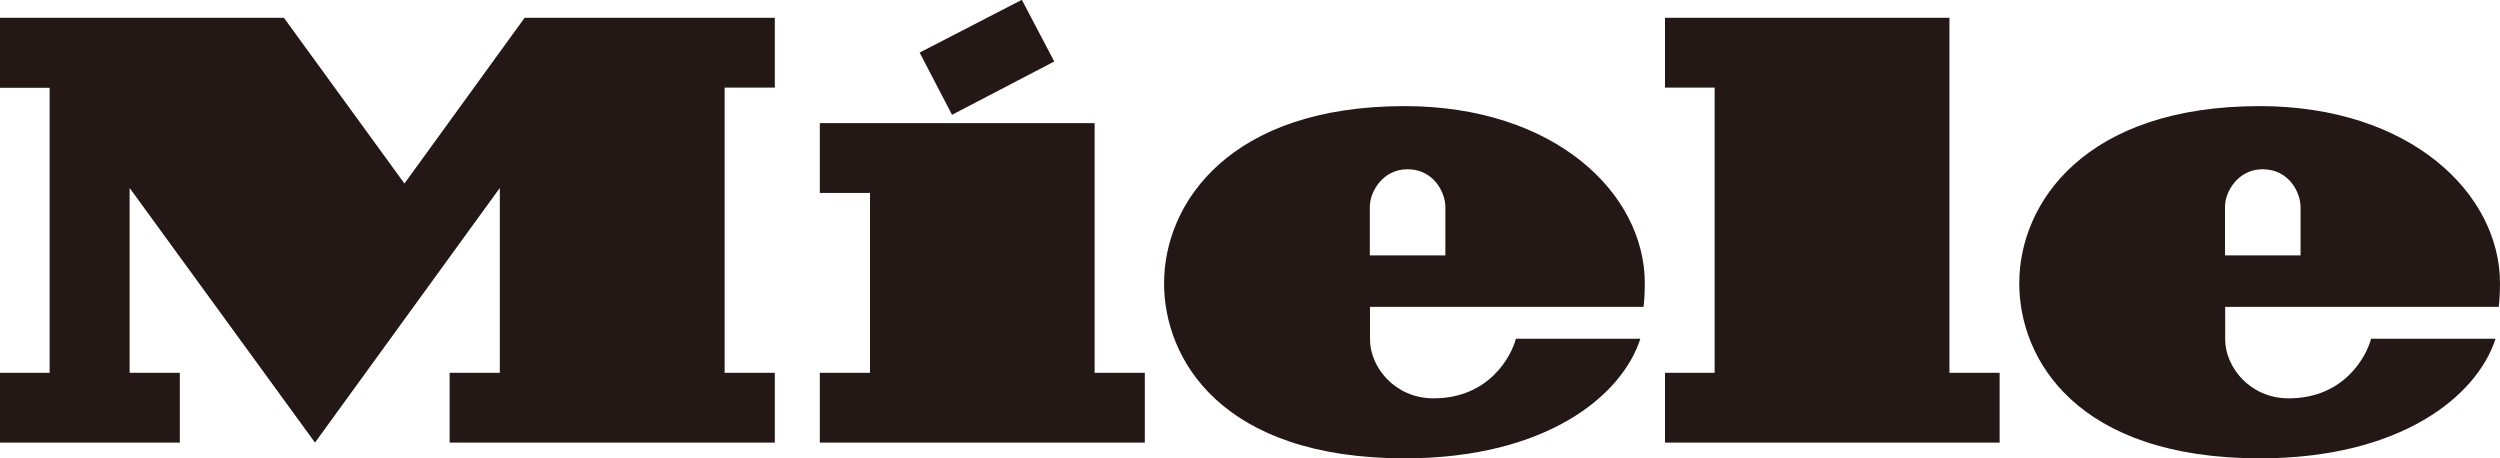
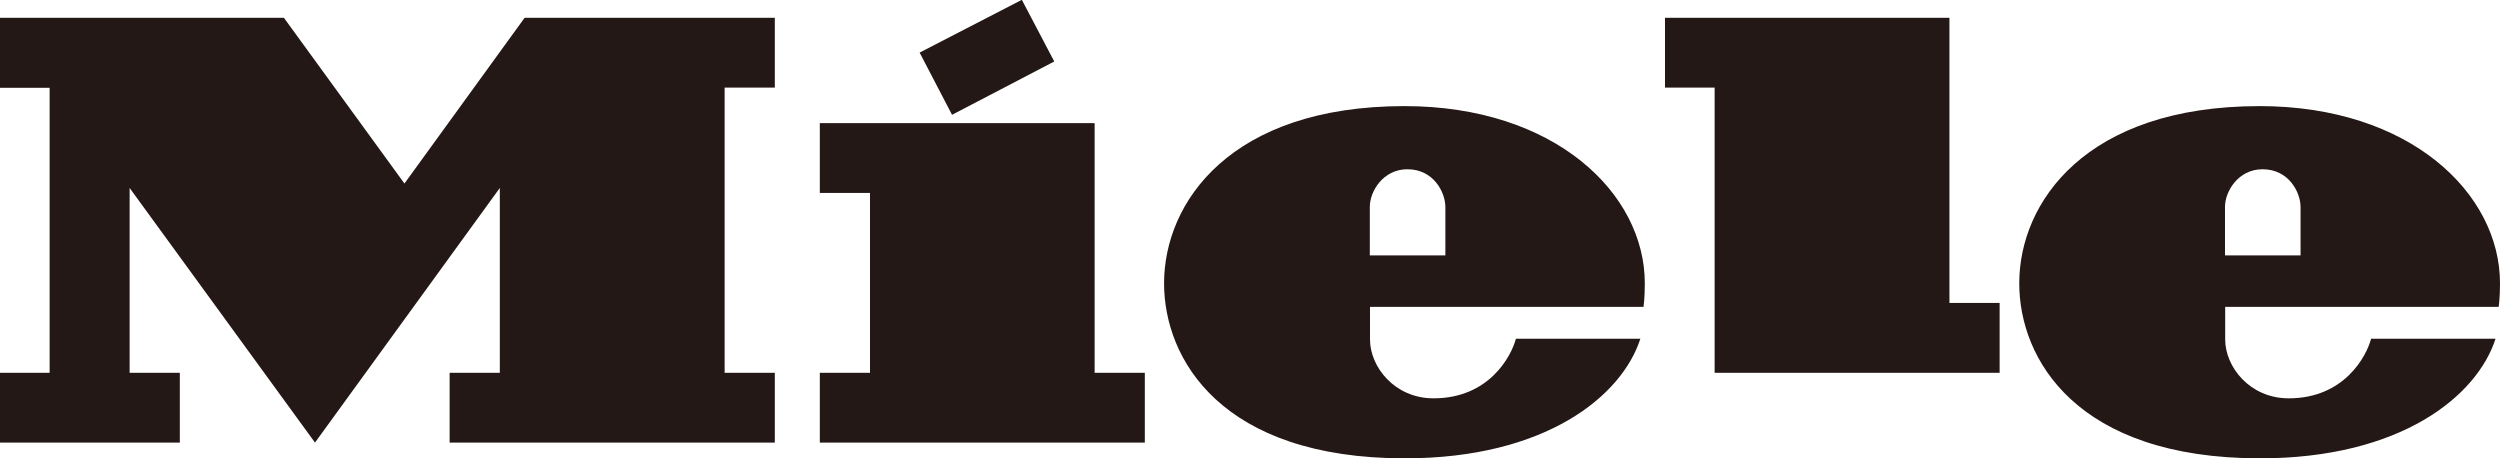
<svg xmlns="http://www.w3.org/2000/svg" id="_レイヤー_2" viewBox="0 0 135 24.75">
  <defs>
    <style>.cls-1{fill:#231815;}</style>
  </defs>
  <g id="base">
-     <path class="cls-1" d="m28.33.96h13.51v3.77h-2.71v15.4h2.71v3.77h-17.56v-3.77h2.71v-9.98l-9.98,13.75L7,10.15v9.98h2.71v3.77H0v-3.77h2.68V4.74H0V.96h15.33l6.51,8.95L28.33.96Zm30.79,5.69h-14.85v3.77h2.71v9.71h-2.71v3.77h17.55v-3.77h-2.71V6.65Zm-2.19-3.33l-1.75-3.33-5.52,2.85,1.75,3.36,5.52-2.88Zm35.66,16.81h-2.68v3.77h18.07v-3.77h-2.71V.96h-15.36v3.77h2.68v15.4Zm-18.62-8.96c0-.83.71-2.03,2.03-2.03,1.42,0,2.05,1.25,2.05,2.04v2.61h-4.08v-2.62Zm14.78,5.4s.07-.46.07-1.27c0-4.86-4.86-9.57-12.98-9.57-9.4,0-12.98,5.2-12.98,9.57,0,4.1,3.1,9.45,13,9.45,7.59,0,11.72-3.35,12.72-6.46-.92,0-3.47,0-6.72,0-.25.95-1.45,3.22-4.45,3.22-2.1,0-3.43-1.7-3.43-3.18v-1.76h14.78Zm31.4-5.4c0-.83.71-2.03,2.03-2.03,1.42,0,2.05,1.25,2.05,2.04v2.61h-4.08v-2.62Zm14.78,5.4s.07-.46.07-1.27c0-4.86-4.86-9.57-12.98-9.57-9.4,0-12.98,5.2-12.98,9.57,0,4.1,3.1,9.45,13,9.45,7.59,0,11.72-3.35,12.72-6.46-.92,0-3.47,0-6.72,0-.25.95-1.45,3.22-4.45,3.22-2.1,0-3.43-1.7-3.43-3.18v-1.76h14.78Z" />
+     <path class="cls-1" d="m28.33.96h13.51v3.77h-2.71v15.4h2.71v3.77h-17.56v-3.77h2.71v-9.98l-9.98,13.75L7,10.15v9.98h2.71v3.77H0v-3.77h2.68V4.74H0V.96h15.33l6.51,8.95L28.33.96Zm30.79,5.69h-14.85v3.77h2.71v9.71h-2.71v3.77h17.55v-3.77h-2.71V6.65Zm-2.19-3.33l-1.75-3.33-5.52,2.85,1.75,3.36,5.52-2.88Zm35.66,16.81h-2.68h18.07v-3.77h-2.71V.96h-15.36v3.77h2.68v15.4Zm-18.62-8.96c0-.83.71-2.03,2.03-2.03,1.42,0,2.05,1.25,2.05,2.04v2.61h-4.08v-2.62Zm14.78,5.4s.07-.46.07-1.27c0-4.86-4.86-9.57-12.98-9.57-9.4,0-12.98,5.2-12.98,9.57,0,4.1,3.1,9.45,13,9.45,7.59,0,11.72-3.35,12.72-6.46-.92,0-3.47,0-6.72,0-.25.95-1.45,3.22-4.45,3.22-2.1,0-3.43-1.7-3.43-3.18v-1.76h14.78Zm31.4-5.4c0-.83.71-2.03,2.03-2.03,1.42,0,2.05,1.25,2.05,2.04v2.61h-4.08v-2.62Zm14.78,5.4s.07-.46.07-1.27c0-4.86-4.86-9.57-12.98-9.57-9.4,0-12.98,5.2-12.98,9.57,0,4.1,3.1,9.45,13,9.45,7.59,0,11.72-3.35,12.72-6.46-.92,0-3.47,0-6.72,0-.25.95-1.45,3.22-4.45,3.22-2.1,0-3.43-1.7-3.43-3.18v-1.76h14.78Z" />
  </g>
</svg>